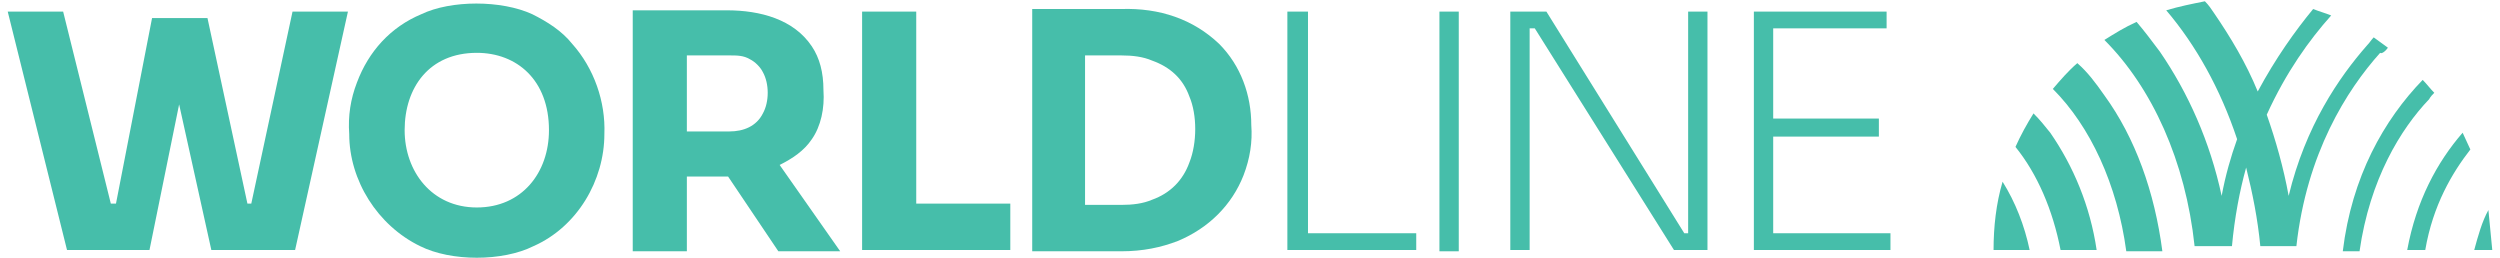
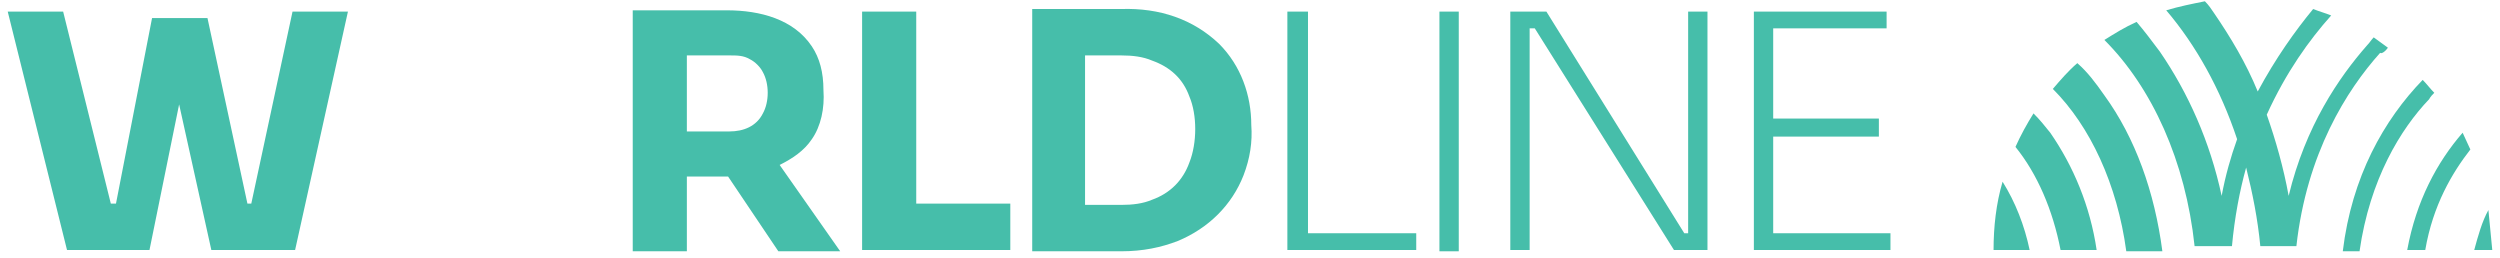
<svg xmlns="http://www.w3.org/2000/svg" version="1.1" id="Layer_1" x="0px" y="0px" viewBox="0 0 194 20" style="enable-background:new 0 0 194 20;" fill="#46BEAA" xml:space="preserve">
  <path class="st0" d="M161.2,4.9c-0.7,0.6-1.3,1.3-1.9,2c2.9,2.9,5,7.4,5.7,12.6h2.8c-0.6-4.6-2.1-8.8-4.5-12.1   C162.6,6.4,162,5.6,161.2,4.9z" />
  <path class="st0" d="M157.8,8.8c-0.5,0.8-1,1.7-1.4,2.6c1.7,2.1,2.9,4.9,3.5,8h2.8c-0.5-3.4-1.8-6.5-3.6-9.1   C158.7,9.8,158.3,9.3,157.8,8.8z" />
  <path class="st0" d="M154.7,19.4h2.8c-0.4-1.9-1.1-3.7-2.1-5.3C154.9,15.8,154.7,17.6,154.7,19.4z" />
  <path class="st0" d="M185.3,3.7c-0.4-0.3-0.7-0.5-1.1-0.8c-0.2,0.2-0.3,0.4-0.5,0.6c-2.2,2.5-4.8,6.3-6.1,11.7   c-0.4-2.2-1-4.3-1.7-6.3c1.5-3.3,3.3-5.8,5-7.7c-0.5-0.2-0.9-0.3-1.4-0.5c-1.4,1.7-2.9,3.8-4.3,6.4c-0.9-2.2-2.1-4.2-3.4-6.1   c-0.2-0.3-0.4-0.6-0.7-0.9c-1,0.2-2,0.4-3,0.7c2.3,2.7,4.2,6.1,5.5,10c-0.5,1.4-0.9,2.8-1.2,4.4c-0.9-4.2-2.6-8-4.8-11.2   c-0.6-0.8-1.2-1.6-1.8-2.3c-0.9,0.4-1.7,0.9-2.5,1.4c3.7,3.7,6.3,9.4,7,16h2.9c0.2-2.2,0.6-4.3,1.1-6.1c0.5,2,0.9,4,1.1,6.1h2.8   c0.8-7.2,3.9-12.1,6.5-15C184.8,4.2,185.1,4,185.3,3.7z" />
  <path class="st0" d="M188.9,7.2c-0.3-0.3-0.6-0.7-0.9-1c-3,3.1-5.5,7.5-6.2,13.3h1.3c0.8-5.6,3.2-9.5,5.4-11.8   C188.6,7.5,188.8,7.3,188.9,7.2z" />
  <path class="st0" d="M186.8,19.4h1.4c0.6-3.5,2.1-6,3.5-7.8c-0.2-0.4-0.4-0.9-0.6-1.3C189.1,12.6,187.5,15.6,186.8,19.4z" />
  <path class="st0" d="M193.1,16.3c-0.5,0.9-0.8,2-1.1,3.1h1.4C193.3,18.4,193.2,17.3,193.1,16.3z" />
  <polygon class="st0" points="71.1,0.9 66.9,0.9 66.9,19.4 78.4,19.4 78.4,15.8 71.1,15.8   " />
  <polygon class="st0" points="101.5,0.9 99.9,0.9 99.9,19.4 109.9,19.4 109.9,18.1 101.5,18.1   " />
  <rect x="111.7" y="0.9" class="st0" width="1.5" height="18.6" />
  <polygon class="st0" points="137.6,18.1 137.6,10.6 145.8,10.6 145.8,9.2 137.6,9.2 137.6,2.2 146.4,2.2 146.4,0.9 136.1,0.9    136.1,19.4 146.7,19.4 146.7,18.1   " />
  <polygon class="st0" points="131,18.1 130.7,18.1 120,0.9 117.2,0.9 117.2,19.4 118.7,19.4 118.7,2.2 119.1,2.2 129.9,19.4    132.5,19.4 132.5,0.9 131,0.9   " />
  <polygon class="st0" points="19.5,15.8 19.2,15.8 16.1,1.4 11.8,1.4 9,15.8 8.6,15.8 4.9,0.9 0.6,0.9 5.2,19.4 11.6,19.4    13.9,8.1 16.4,19.4 22.9,19.4 27,0.9 22.7,0.9   " />
  <path class="st0" d="M94.6,3.4c-2-1.9-4.6-2.8-7.6-2.7c0,0-6.9,0-6.9,0v18.8H87c1.7,0,3.1-0.3,4.4-0.8c2.4-1,4.2-2.8,5.1-5.1   c0.5-1.3,0.7-2.6,0.6-3.9C97.1,7.4,96.3,5.1,94.6,3.4z M92.3,12.6c-0.5,1.4-1.5,2.4-2.9,2.9c-0.7,0.3-1.5,0.4-2.4,0.4h-2.8V4.3   h2.8c0.9,0,1.7,0.1,2.4,0.4c1.4,0.5,2.4,1.4,2.9,2.8C92.9,8.9,92.9,11.1,92.3,12.6z" />
-   <path class="st0" d="M41.3,1.1C38.9,0,35,0,32.7,1.1c-2.4,1-4.1,2.9-5,5.3c-0.5,1.3-0.7,2.6-0.6,4c0,3.6,2.2,7.1,5.5,8.7   c2.4,1.2,6.4,1.2,8.8,0c3.4-1.5,5.5-5.1,5.5-8.7c0.1-2.5-0.8-5.1-2.5-7C43.6,2.4,42.5,1.7,41.3,1.1z M37,16.1   c-3.5,0-5.6-2.8-5.6-6c0-3.3,1.9-6,5.6-6c3.1,0,5.6,2.1,5.6,6C42.6,13.4,40.5,16.1,37,16.1z" />
  <path class="st0" d="M63,10.8c0.7-1,1-2.4,0.9-3.8c0-1.4-0.3-2.5-0.9-3.4c-1.4-2.1-4-2.8-6.6-2.8c0,0-7.3,0-7.3,0v18.7h4.2v-5.8   c0.1,0,3.1,0,3.2,0l3.9,5.8h4.8l-4.7-6.7C61.5,12.3,62.4,11.7,63,10.8z M59.2,8.8c-0.5,1-1.5,1.4-2.6,1.4h-3.3V4.3h3.3   c0.6,0,1.1,0,1.6,0.3c0.4,0.2,0.8,0.6,1,1C59.7,6.5,59.7,7.9,59.2,8.8z" />
</svg>